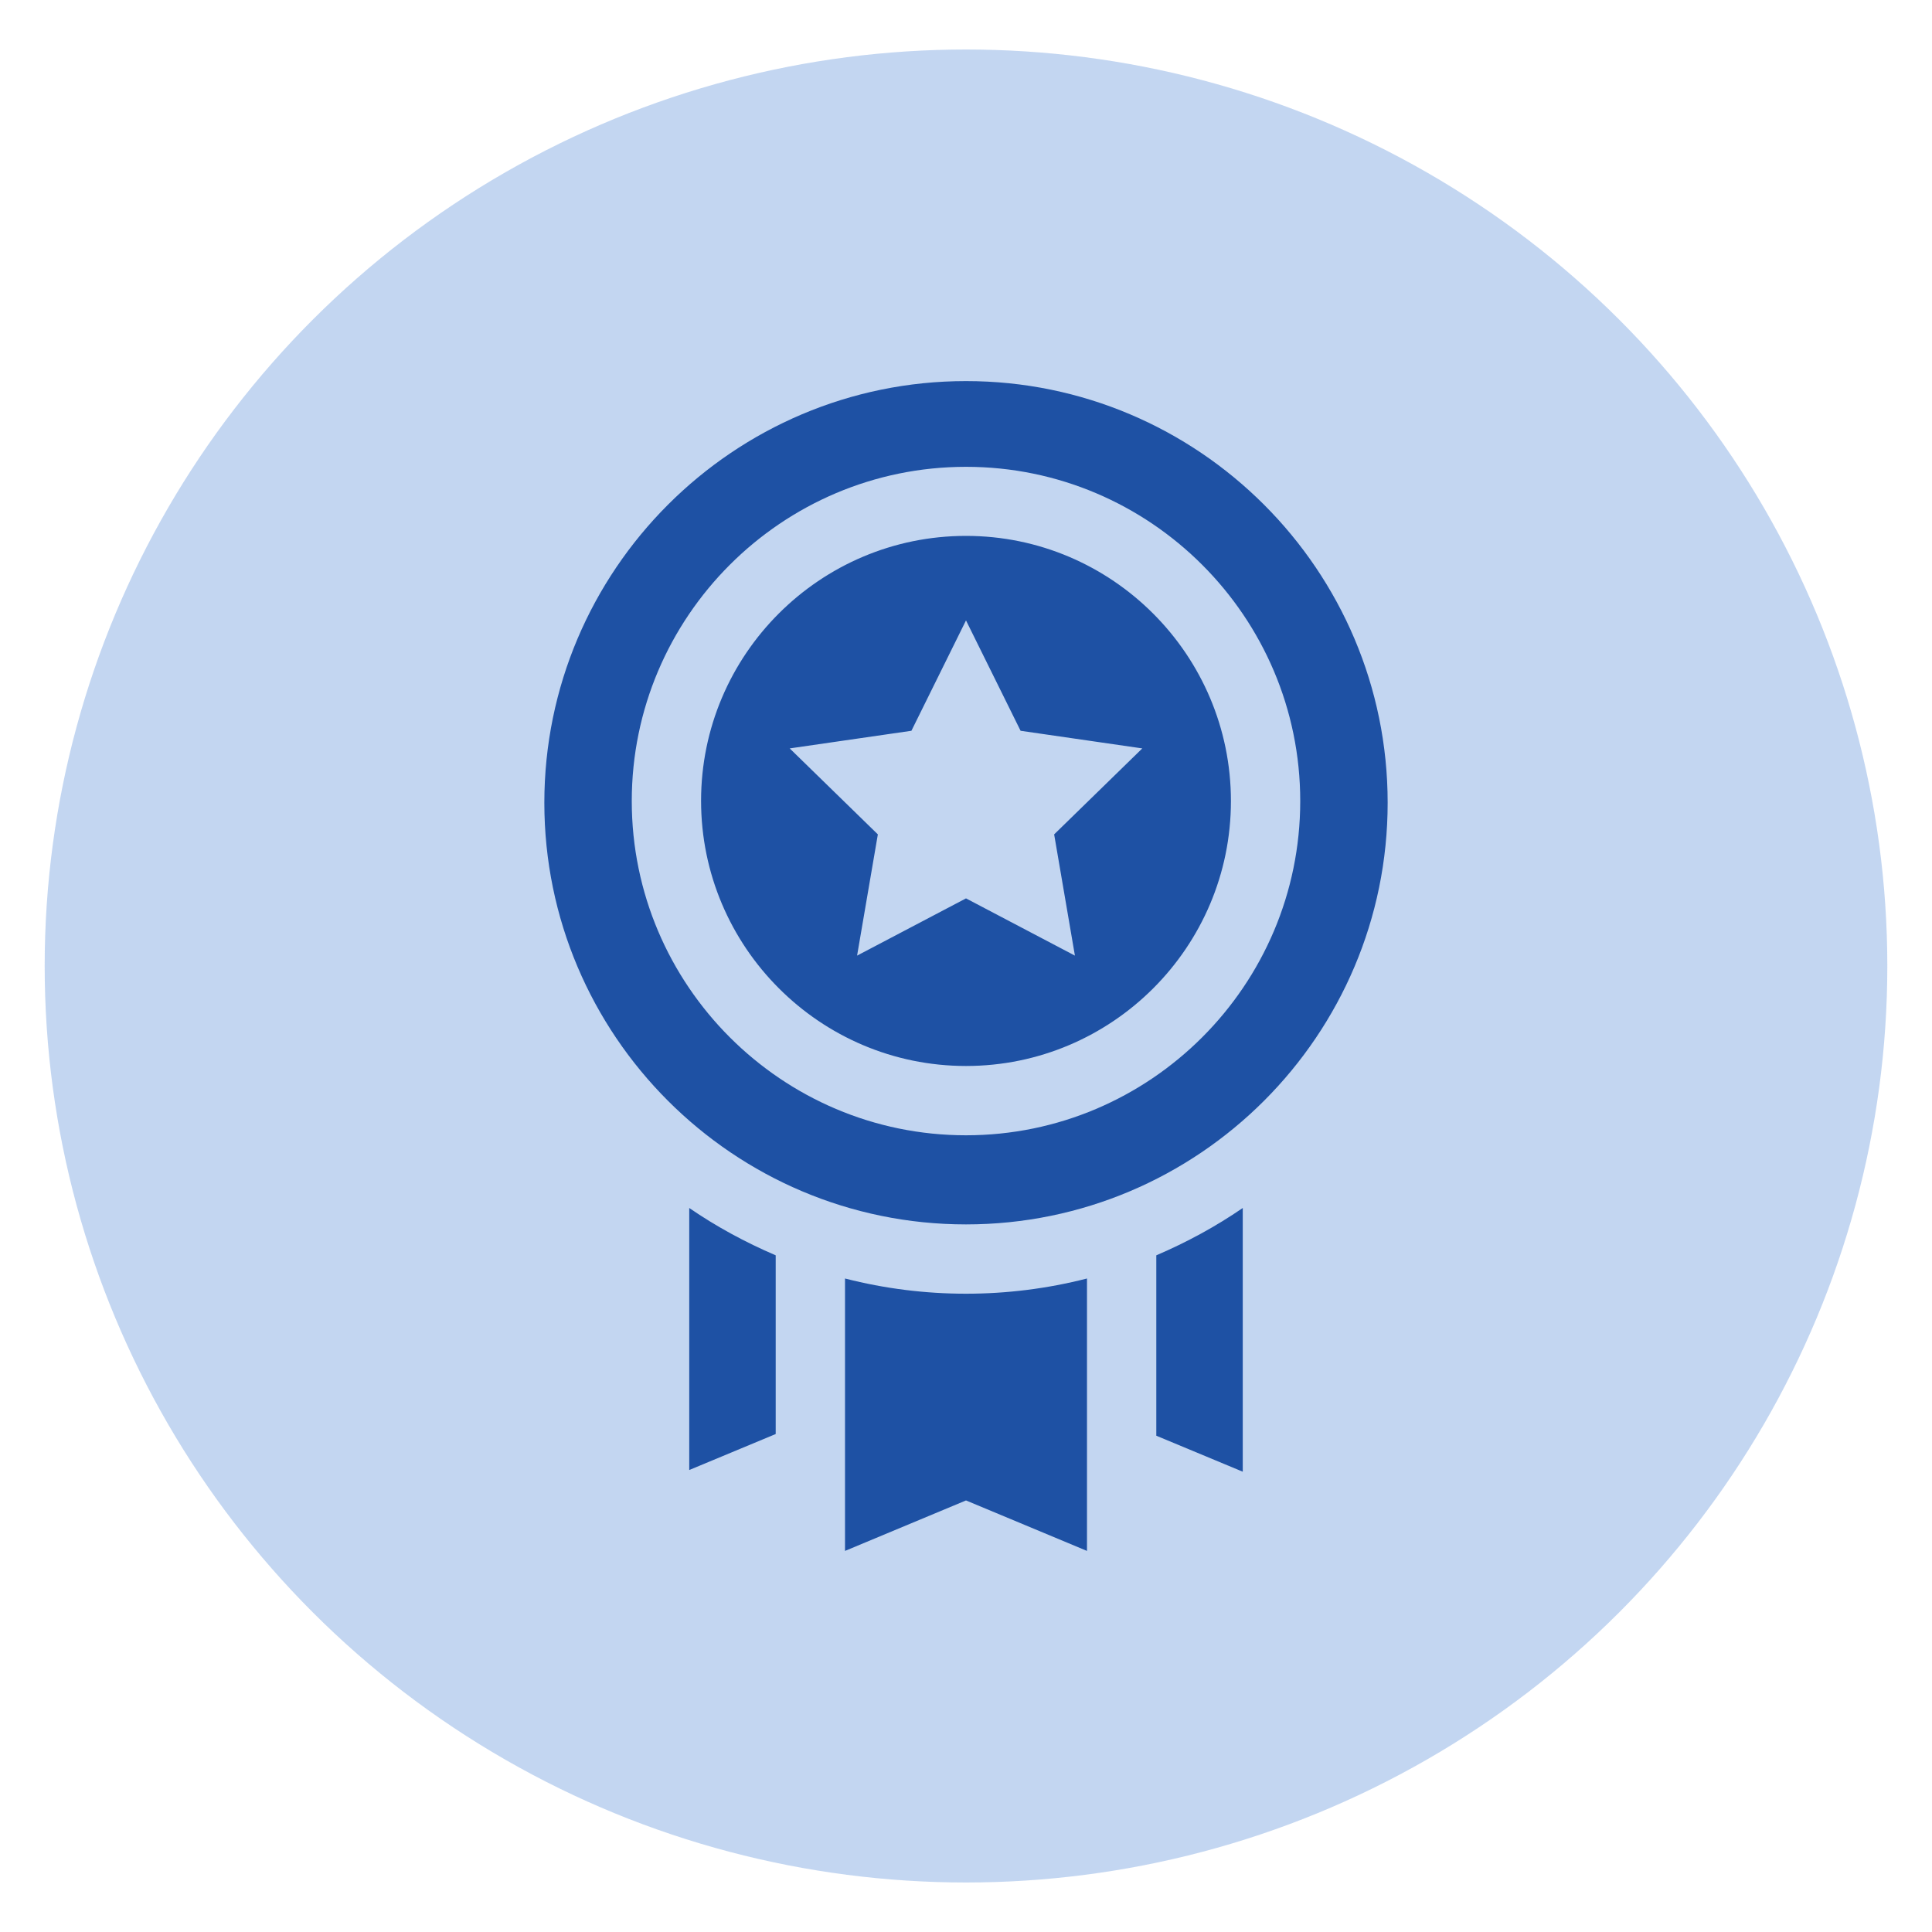
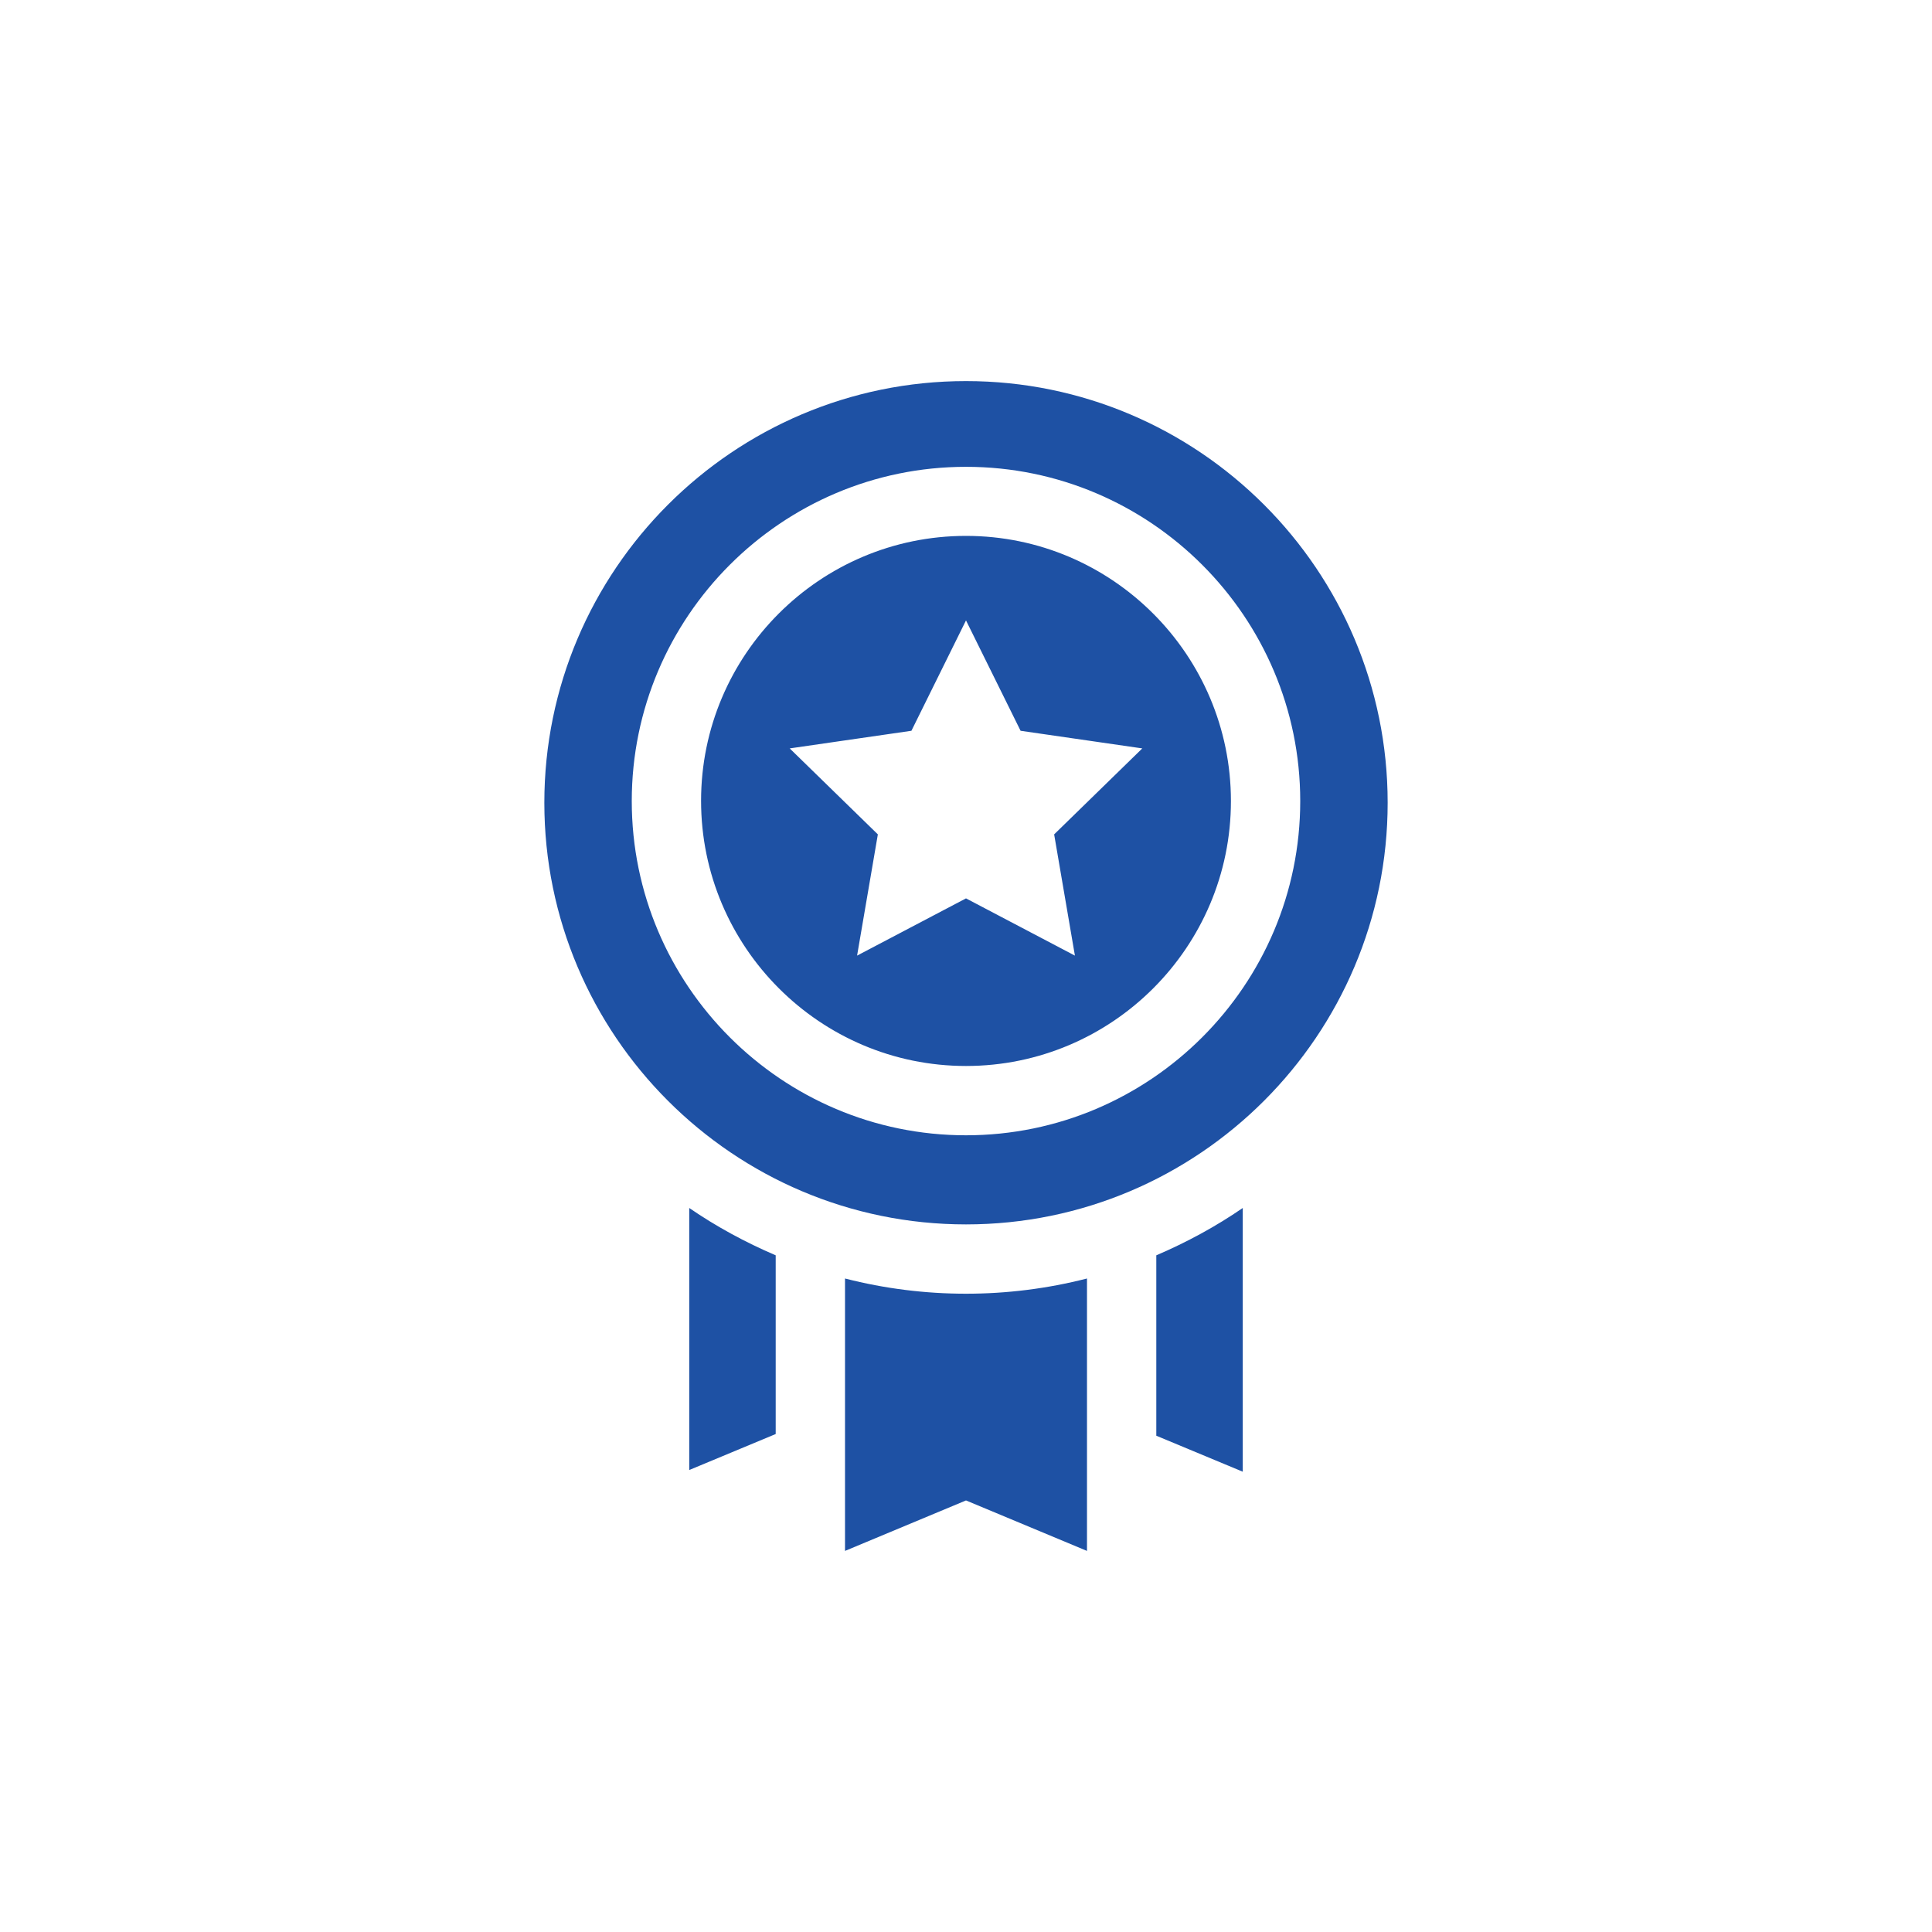
<svg xmlns="http://www.w3.org/2000/svg" version="1.1" id="Layer_1" x="0px" y="0px" viewBox="0 0 800 800" style="enable-background:new 0 0 800 800;" xml:space="preserve">
  <style type="text/css">
	.st0{opacity:0.4;fill:#6B99DD;enable-background:new    ;}
	.st1{fill:#1E51A4;}
</style>
-   <ellipse class="st0" cx="400" cy="400" rx="381.5" ry="379.5" />
  <g>
    <path class="st1" d="M478.8,519.8v74.7l35.8,14.9V500.2C503.4,507.9,491.4,514.4,478.8,519.8L478.8,519.8z M285.4,500.2v108.5   l35.8-14.9v-74C308.6,514.4,296.6,507.9,285.4,500.2z M400,535.7c-16.9,0-33.7-2.1-50.1-6.3v112.8l50.1-20.9l50.1,20.9V529.4   C433.7,533.6,416.9,535.7,400,535.7z M400,157.8c-96.3,0-174.6,78.3-174.6,174.6S303.7,507,400,507s174.6-78.3,174.6-174.6   S496.3,157.8,400,157.8z M400,470.1c-76.3,0-138.4-62.1-138.4-138.4c0-76.3,62.1-138.4,138.4-138.4s138.4,62.1,138.4,138.4   S476.3,470.1,400,470.1z M400,221.9c-60.5,0-109.7,49.2-109.7,109.7S339.5,441.4,400,441.4c60.5,0,109.7-49.2,109.7-109.7   S460.5,221.9,400,221.9L400,221.9z M445.1,395.7L400,372l-45.1,23.7l8.6-50.2L327,309.9l50.4-7.3l22.6-45.7l22.6,45.7l50.4,7.3   l-36.5,35.6L445.1,395.7z" />
  </g>
</svg>